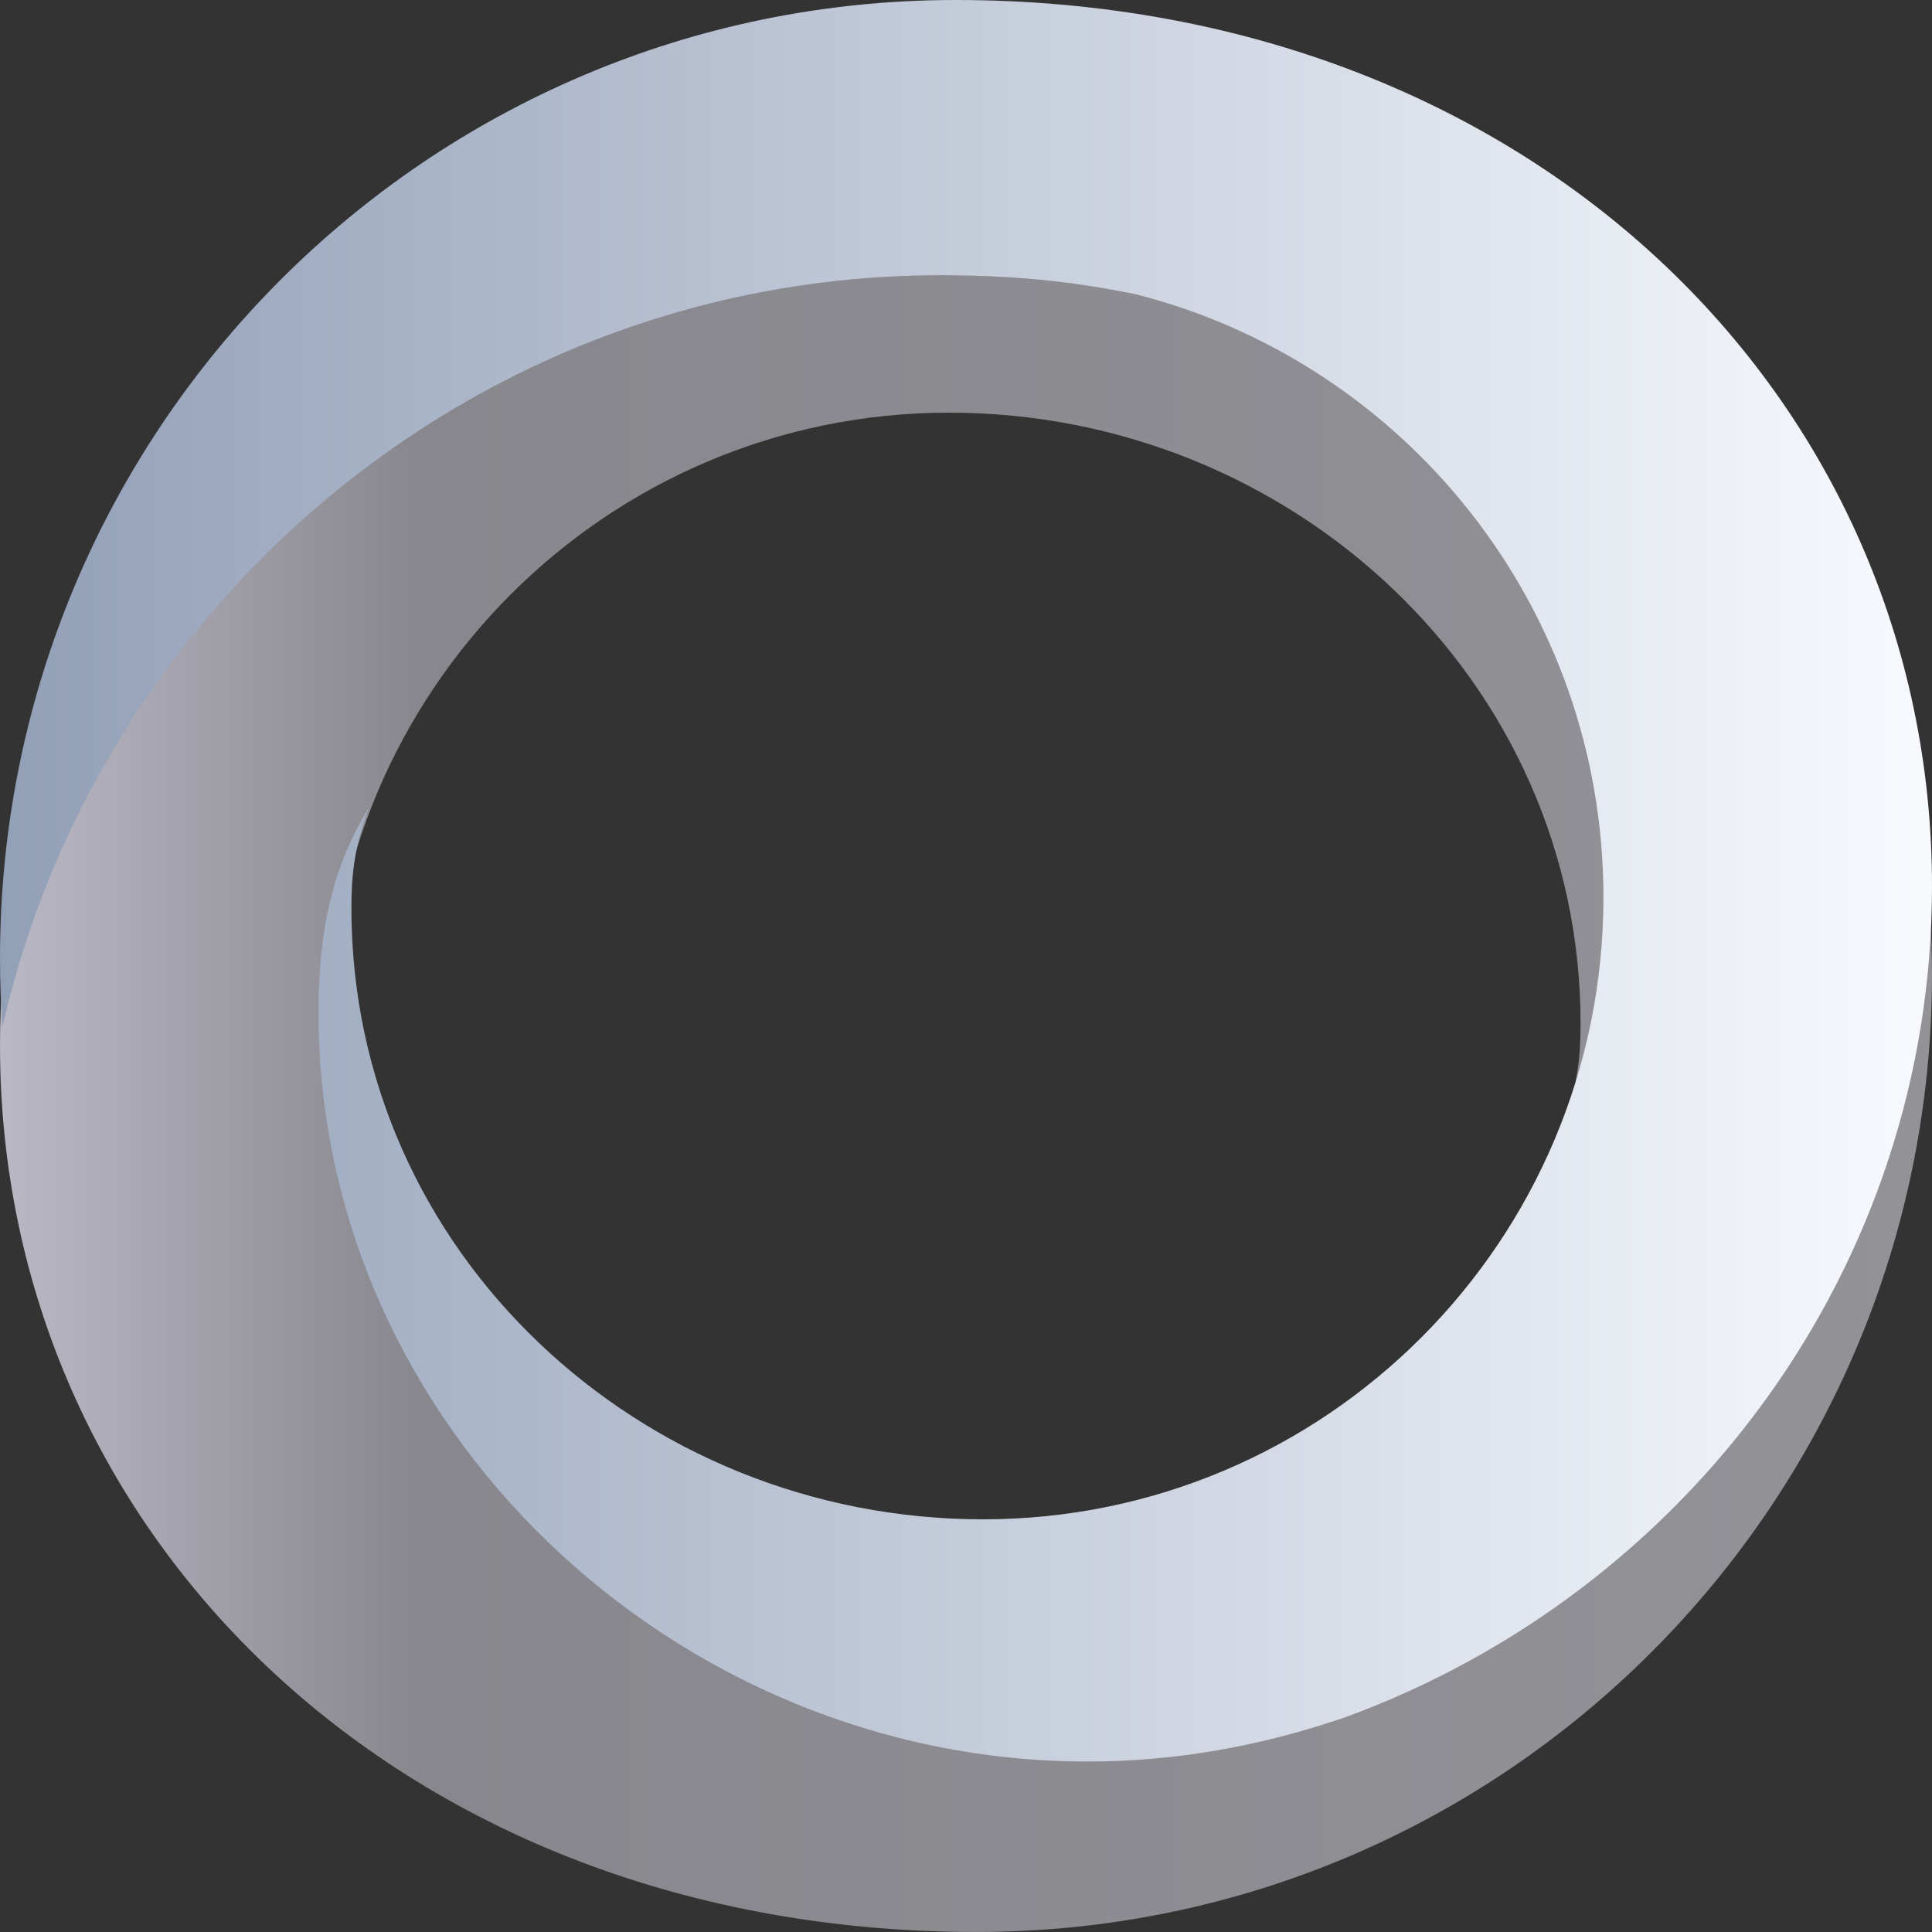
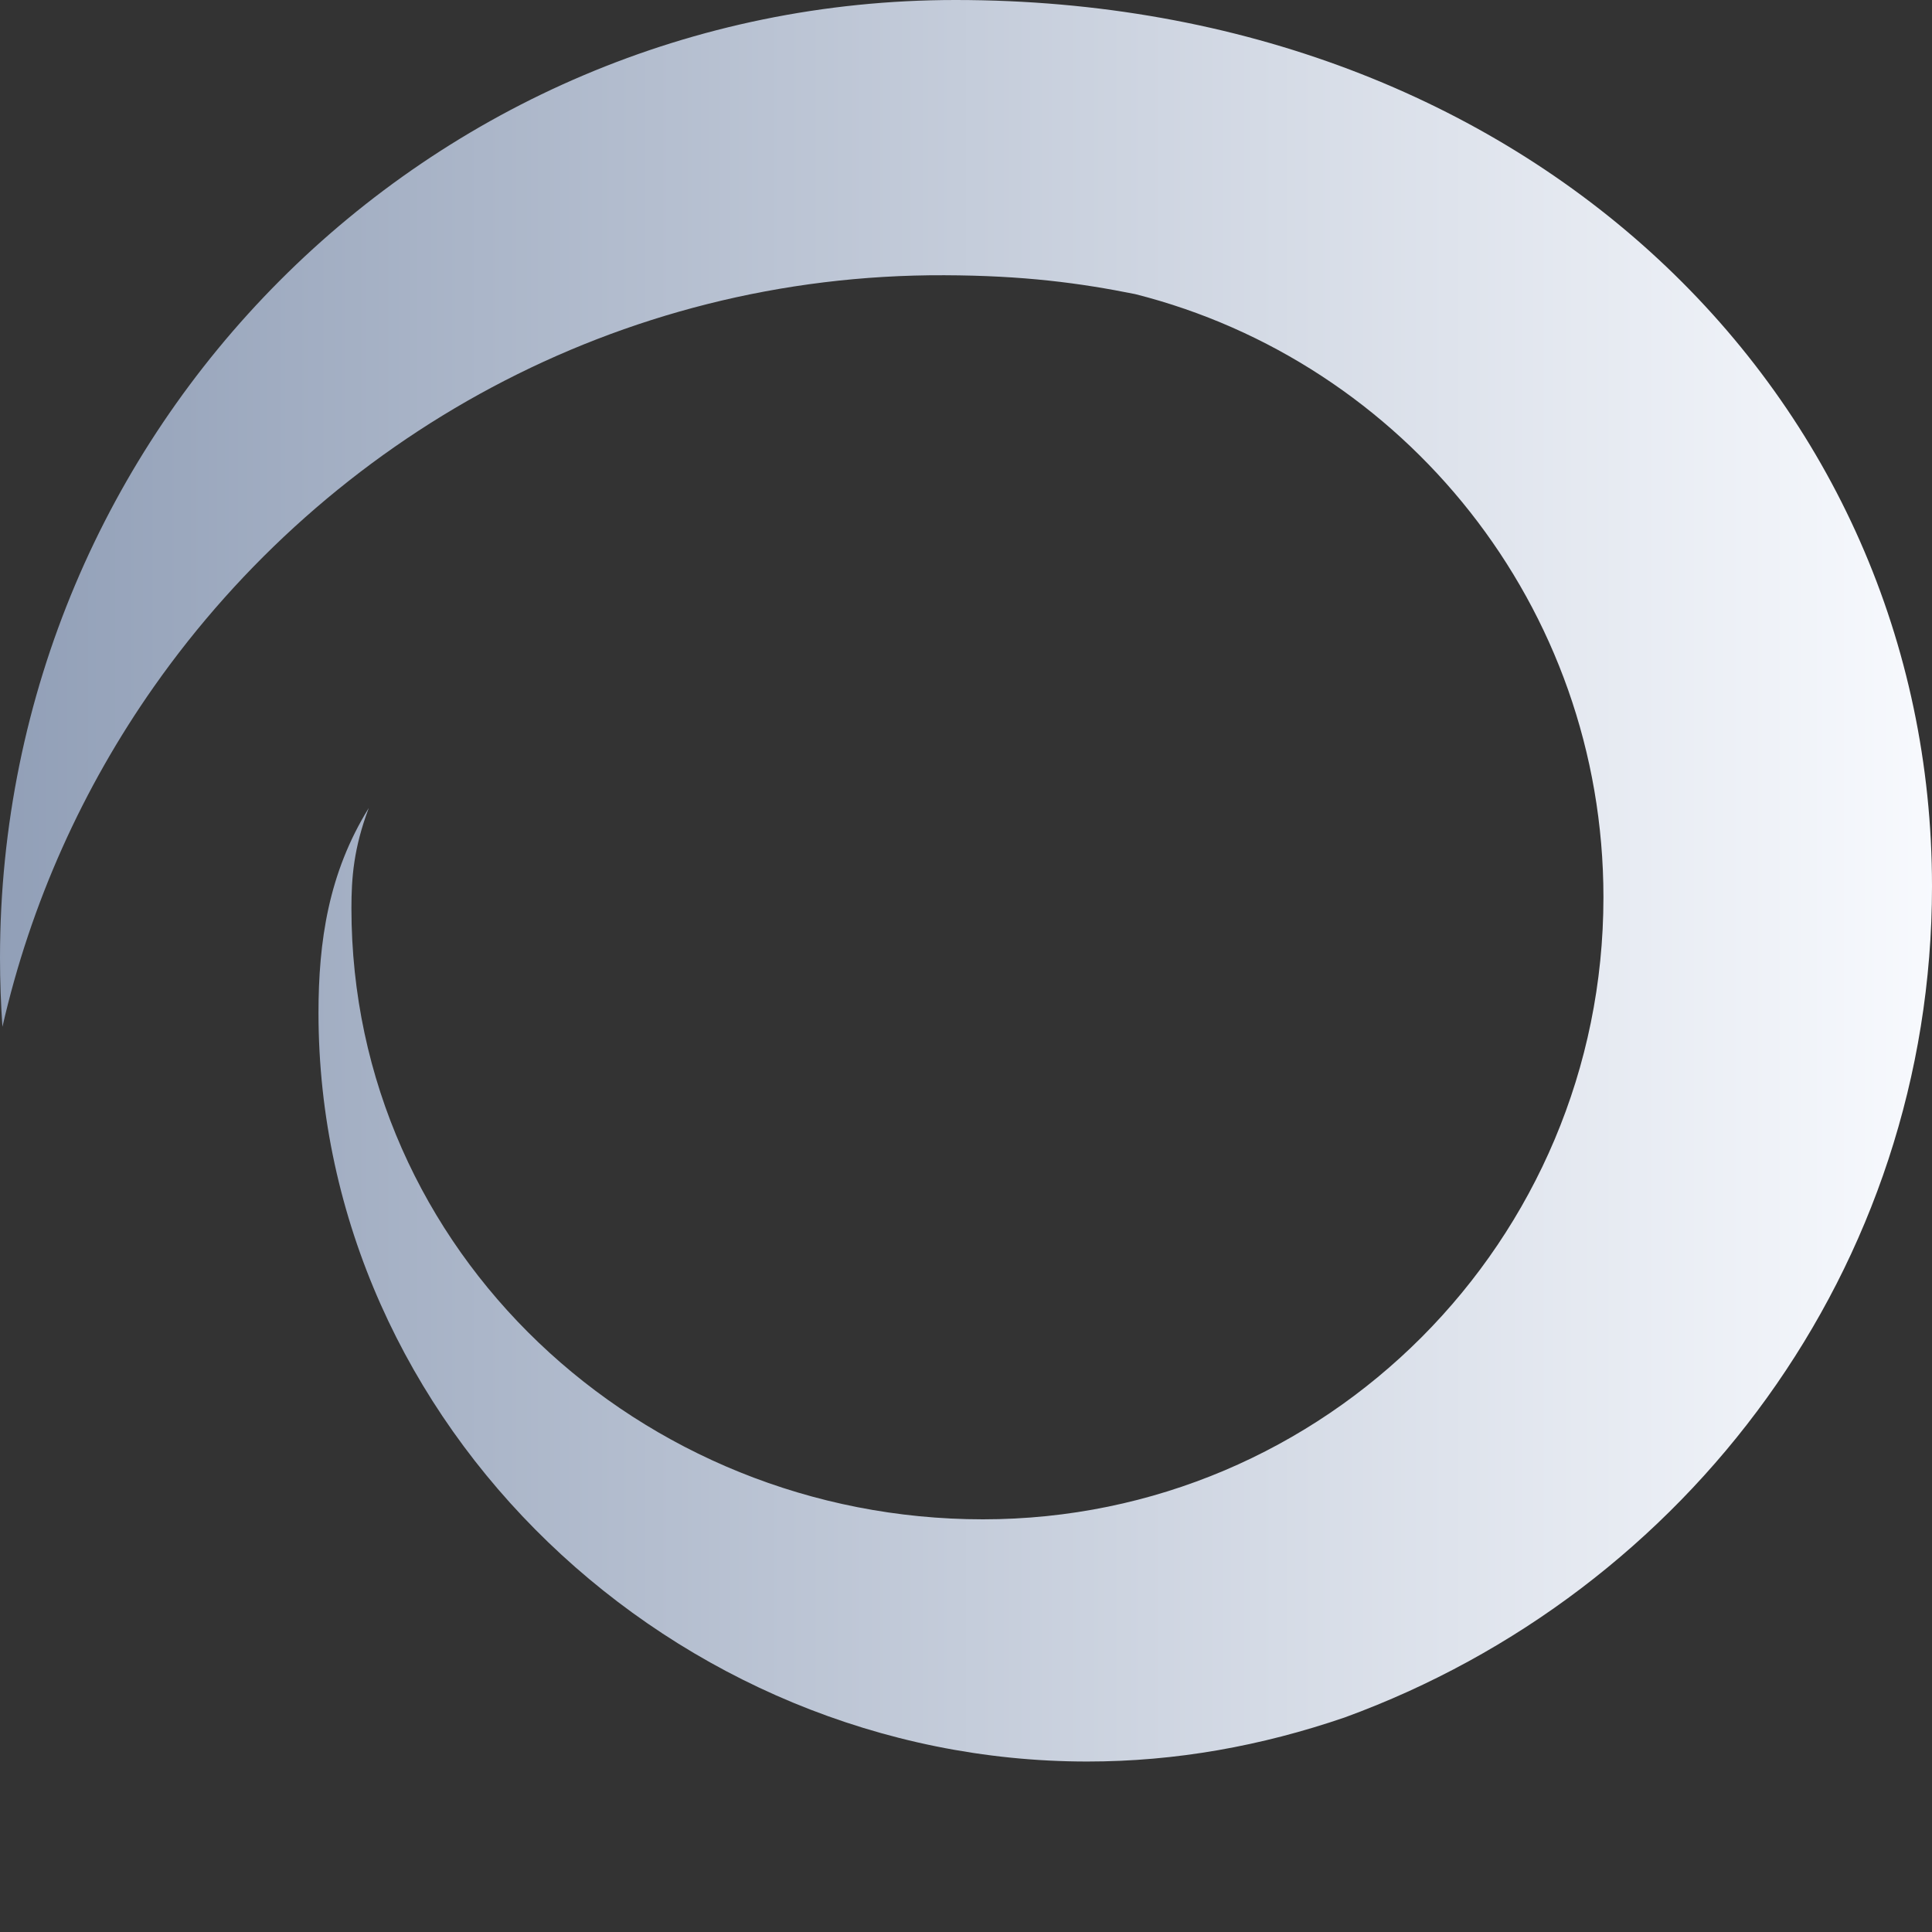
<svg xmlns="http://www.w3.org/2000/svg" width="80px" height="80px" viewBox="0 0 80 80" version="1.1">
  <rect x="0" y="0" width="80" height="80" fill="#333333" stroke="none" />
  <title>切片</title>
  <defs>
    <linearGradient x1="-2.22044605e-14%" y1="50%" x2="100%" y2="50%" id="linearGradient-1">
      <stop stop-color="#929297" offset="0%" />
      <stop stop-color="#88878D" offset="78.036%" />
      <stop stop-color="#BAB9C6" offset="100%" />
    </linearGradient>
    <linearGradient x1="-1.11022302e-14%" y1="50%" x2="100%" y2="50%" id="linearGradient-2">
      <stop stop-color="#919FB7" offset="0%" />
      <stop stop-color="#F8FAFE" offset="100%" />
    </linearGradient>
  </defs>
  <g id="页面-1" stroke="none" stroke-width="1" fill="none" fill-rule="evenodd">
    <g id="Home" transform="translate(-258, -1545)" fill-rule="nonzero">
      <g id="编组-9" transform="translate(215, 1494)">
        <g id="ring" transform="translate(43, 51)">
-           <path d="M39.11,18.456 C25.575,18.4 13.609,25.192 6.367,35.503 C3.434,39.677 1.275,44.438 0.101,49.576 C0.034,48.633 1.67186526e-14,47.681 1.67186526e-14,46.721 C1.67186526e-14,24.816 17.713,7.059 39.564,7.059 C63.305,7.059 80,23.489 80,43.757 C80,59.538 69.879,72.993 55.676,78.176 C52.225,79.357 48.698,80 45.021,80 C27.943,80 13.188,66.121 13.188,49 C13.188,46.059 13.597,43.213 15.27,40.517 C14.642,42.18 14.552,43.414 14.552,44.669 C14.552,58.895 26.511,69.971 40.701,69.971 C54.891,69.971 66.395,58.439 66.395,44.213 C66.395,32.166 58.145,22.051 46.999,19.235 C44.727,18.78 42.405,18.467 39.11,18.456 Z" id="Combined-Shape-Copy-34" fill="url(#linearGradient-1)" transform="translate(40, 43.529) rotate(180) translate(-40, -43.529) " />
          <path d="M39.11,11.397 C25.575,11.342 13.609,18.133 6.367,28.444 C3.434,32.618 1.275,37.379 0.101,42.517 C0.034,41.574 1.67186526e-14,40.622 1.67186526e-14,39.662 C1.67186526e-14,17.757 17.713,0 39.564,0 C63.305,0 80,16.43 80,36.699 C80,52.479 69.879,65.934 55.676,71.118 C52.225,72.298 48.698,72.941 45.021,72.941 C27.943,72.941 13.188,59.062 13.188,41.941 C13.188,39 13.597,36.154 15.27,33.458 C14.642,35.121 14.552,36.355 14.552,37.61 C14.552,51.836 26.511,62.912 40.701,62.912 C54.891,62.912 66.395,51.38 66.395,37.154 C66.395,25.107 58.145,14.992 46.999,12.177 C44.727,11.721 42.405,11.408 39.11,11.397 Z" id="Combined-Shape-Copy-41" fill="url(#linearGradient-2)" />
        </g>
      </g>
    </g>
  </g>
</svg>